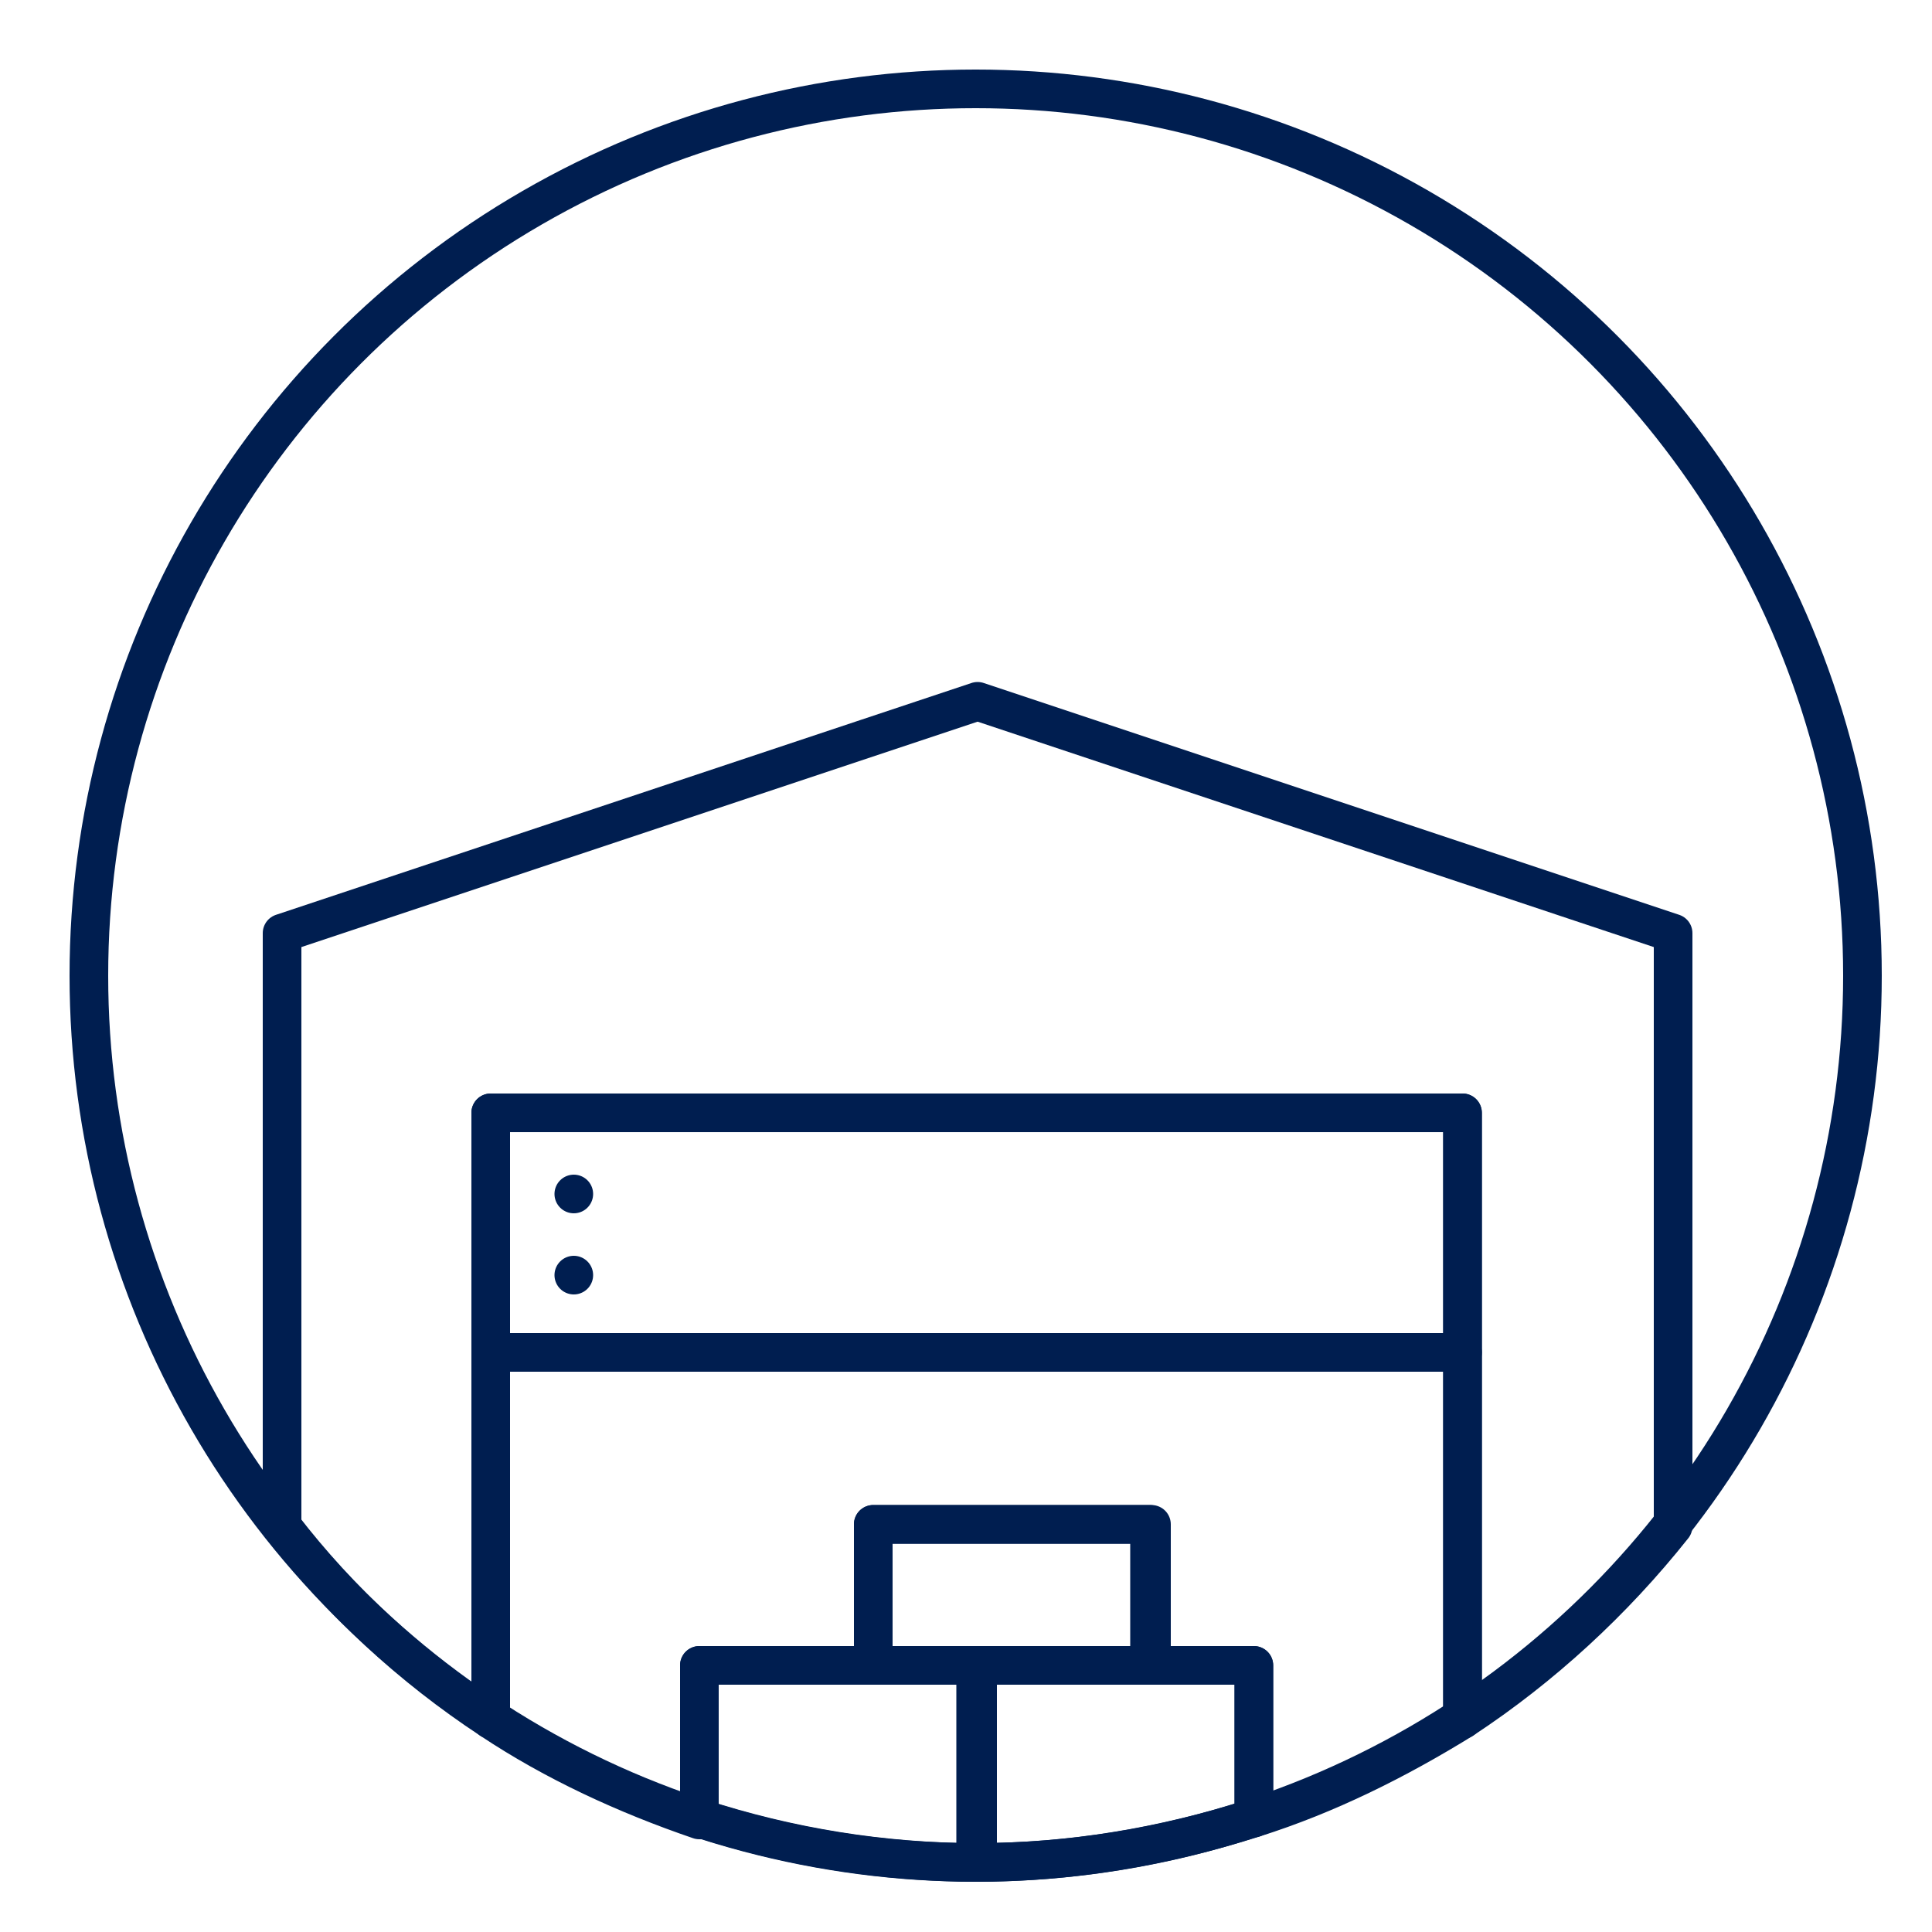
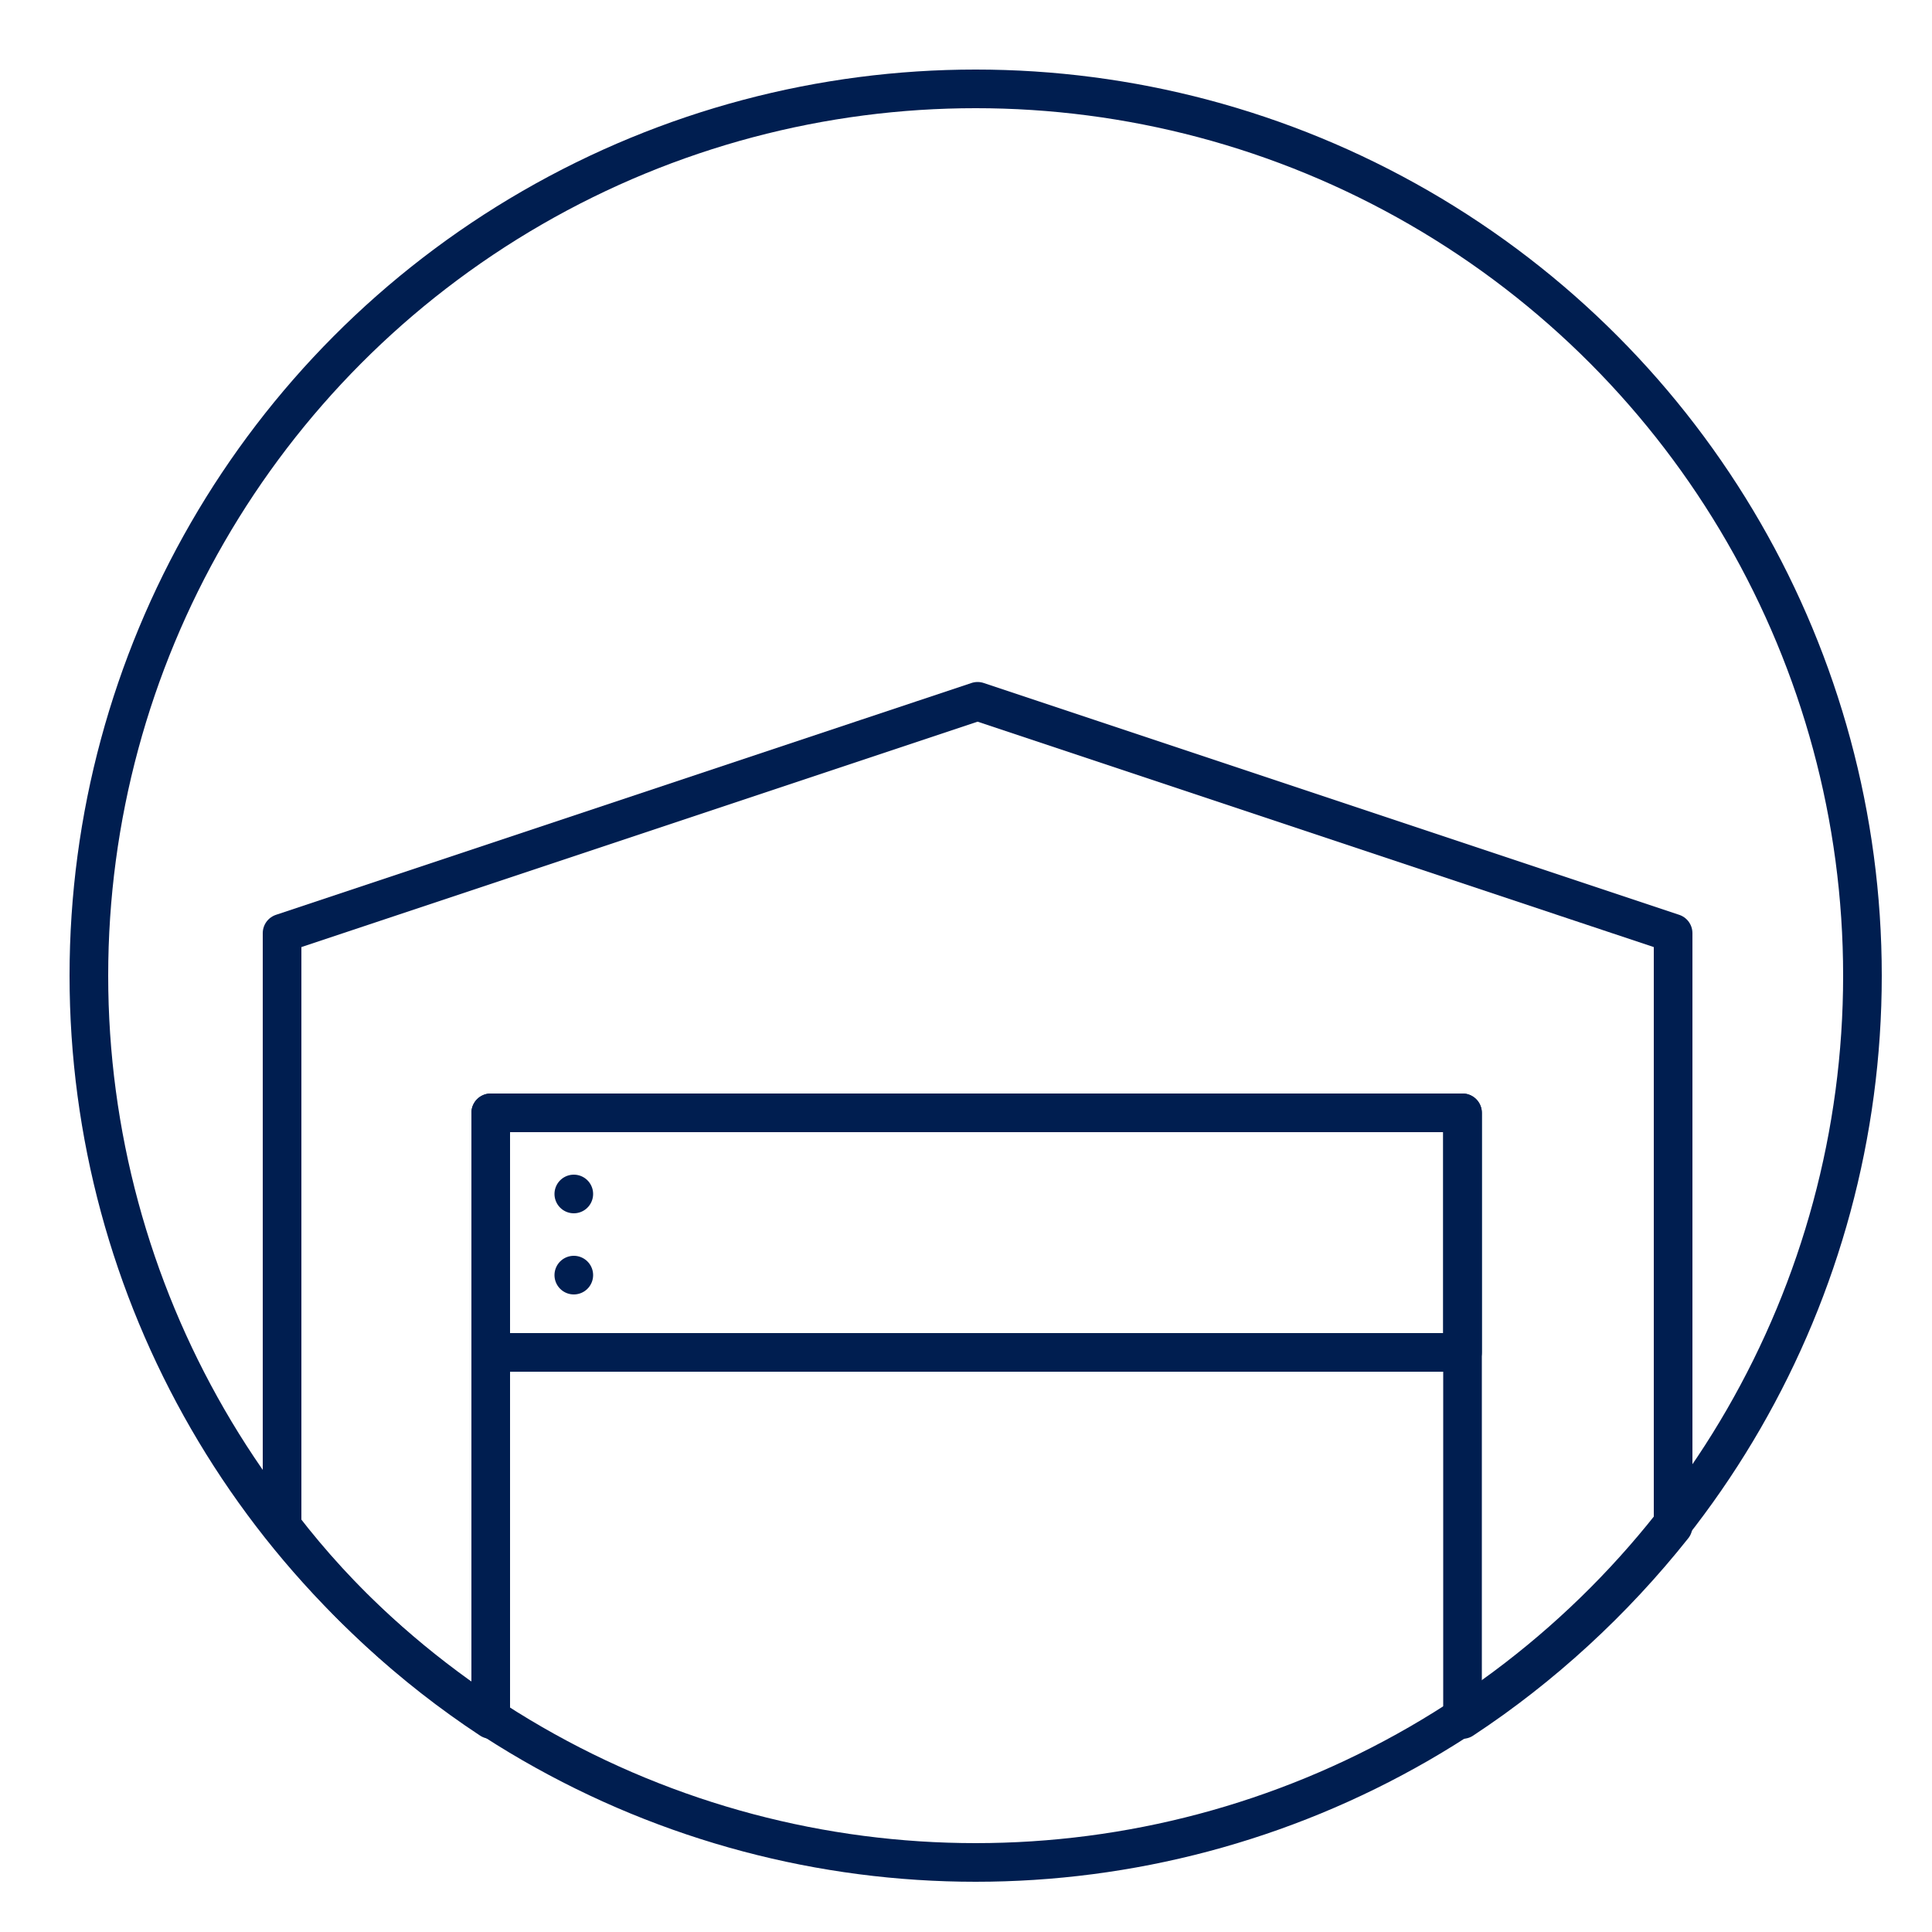
<svg xmlns="http://www.w3.org/2000/svg" version="1.1" id="Livello_1" x="0px" y="0px" viewBox="0 0 100 100" style="enable-background:new 0 0 100 100;" xml:space="preserve">
  <style type="text/css">
	.st0{fill:none;stroke:#001E50;stroke-width:2;stroke-linecap:round;stroke-linejoin:round;}
</style>
  <path class="st0" d="M25.4,89V57.6h50.3V89c4.1-2.7,7.8-6.1,10.9-10V48.3l-36-12l-36,12V79C17.6,82.9,21.3,86.3,25.4,89z" />
-   <path class="st0" d="M25.4,70v19c3.3,2.2,7,3.9,10.8,5.2v-8h9v-7.3h14.4v7.3h5.3v7.9c3.8-1.2,7.4-3,10.8-5.1V70H25.4z" />
  <path class="st0" d="M75.6,57.6H25.4V70h50.3V57.6z M29.7,66L29.7,66z M29.7,61.8L29.7,61.8z" />
-   <path class="st0" d="M45.2,86.2h-9v7.9c4.6,1.5,9.5,2.3,14.4,2.3V86.2H45.2z" />
-   <path class="st0" d="M59.5,86.2h-9v10.2c4.9,0,9.7-0.8,14.4-2.3v-7.9H59.5z" />
-   <polygon class="st0" points="59.5,86.2 59.5,78.9 45.2,78.9 45.2,86.2 50.5,86.2 " />
  <circle class="st0" cx="50.5" cy="50.5" r="45.9" />
</svg>